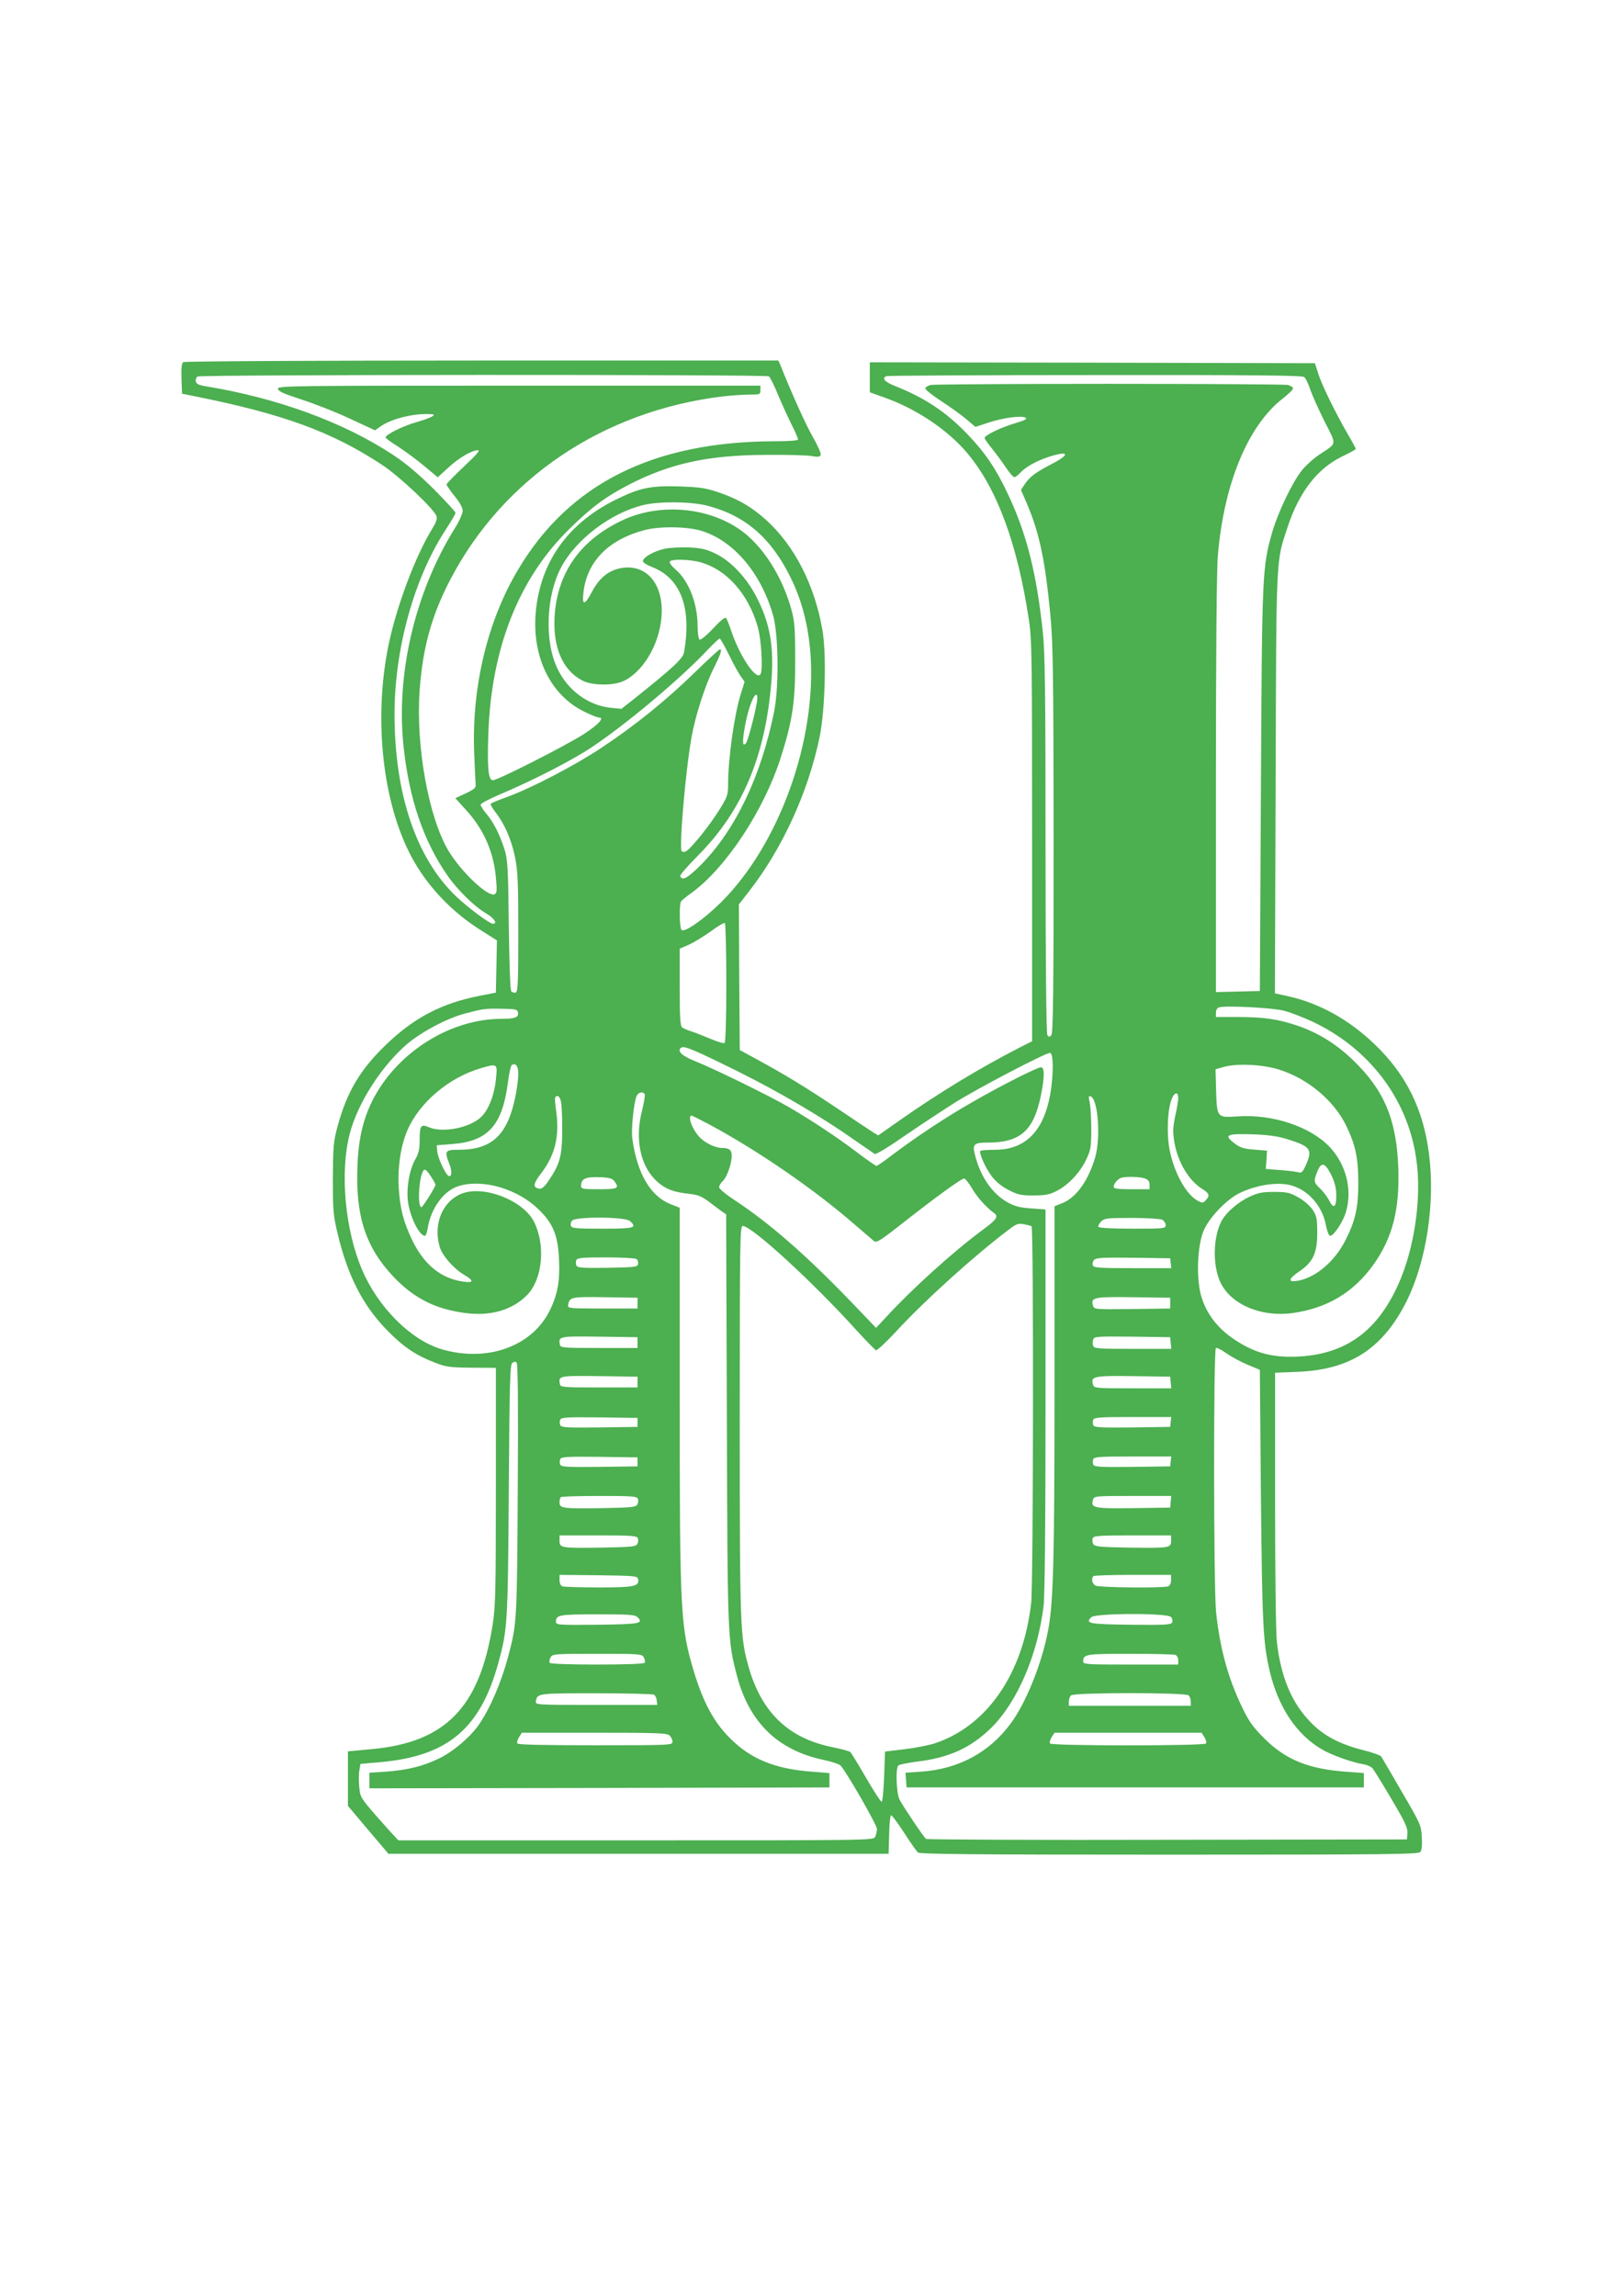
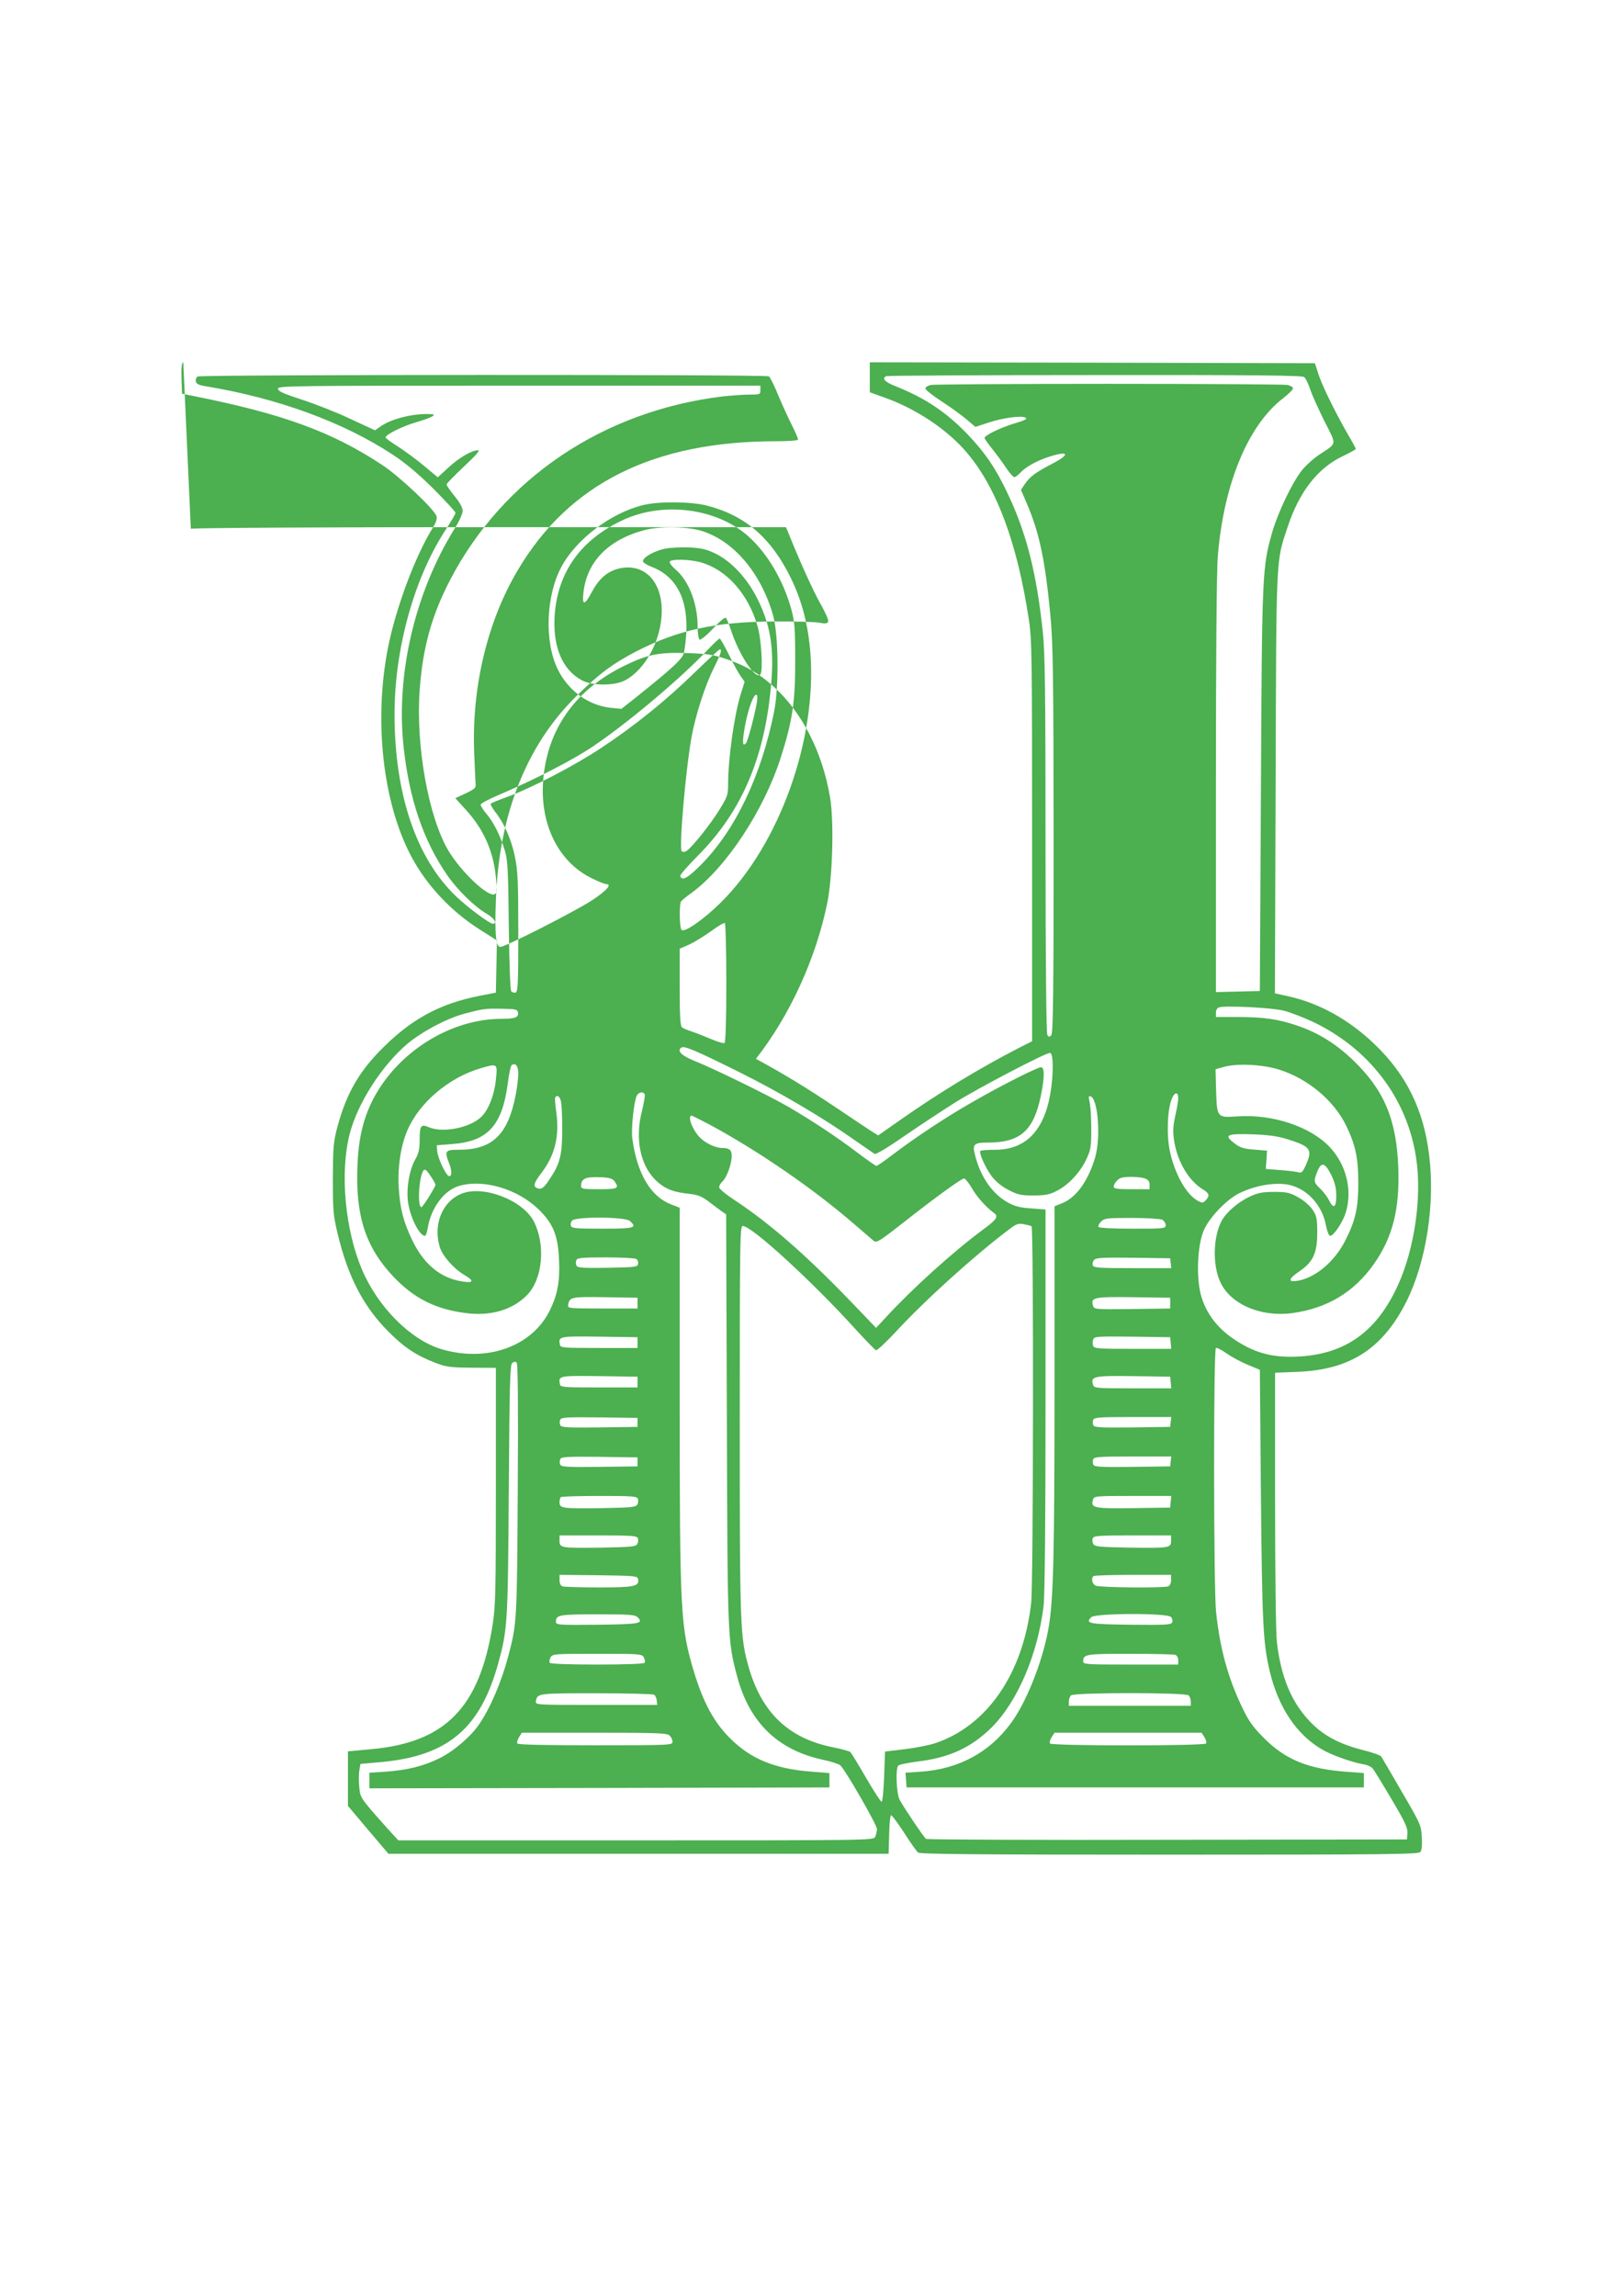
<svg xmlns="http://www.w3.org/2000/svg" version="1.0" width="905pt" height="1280pt" viewBox="0 0 905 1280" preserveAspectRatio="xMidYMid meet">
  <g transform="translate(0,1280) scale(0.1,-0.1)" fill="#4caf50" stroke="none">
-     <path d="M1022 10781 c-9 -5 -12 -31 -10 -92 l3 -84 65 -13 c500 -100 770 -199 1051 -384 97 -64 291 -247 303 -286 5 -14 -3 -36 -24 -70 -95 -154 -201 -438 -245 -655 -82 -408 -32 -871 129 -1173 85 -160 222 -306 384 -408 l93 -59 -3 -145 -3 -146 -92 -18 c-209 -41 -363 -121 -518 -270 -146 -139 -221 -266 -273 -458 -23 -86 -25 -113 -26 -290 0 -177 2 -205 26 -305 57 -241 144 -409 284 -549 87 -88 157 -134 262 -174 59 -23 82 -26 202 -27 l135 -1 0 -660 c0 -584 -2 -672 -18 -772 -73 -462 -263 -657 -679 -694 l-128 -12 0 -152 0 -152 113 -134 113 -133 1395 0 1394 0 3 108 c1 59 6 107 11 107 5 0 37 -44 72 -97 34 -54 70 -104 78 -111 12 -9 307 -12 1402 -12 1216 0 1388 2 1399 15 8 10 11 38 8 83 -3 65 -7 74 -111 252 -59 102 -111 191 -115 197 -4 7 -52 24 -105 37 -133 34 -223 83 -297 163 -101 107 -158 248 -180 438 -6 52 -10 384 -10 796 l0 706 128 5 c292 12 473 130 605 393 110 221 160 544 126 815 -31 255 -128 451 -308 622 -142 135 -304 225 -479 264 l-73 16 4 1172 c4 1292 1 1230 68 1431 64 193 166 324 303 390 42 20 76 39 76 42 0 3 -20 41 -45 83 -72 125 -147 279 -165 339 l-18 56 -1241 3 -1241 2 0 -84 0 -83 78 -28 c180 -63 358 -182 467 -313 165 -197 278 -504 342 -927 17 -110 18 -212 18 -1235 l0 -1115 -75 -38 c-221 -114 -442 -248 -659 -400 l-124 -87 -28 17 c-16 10 -106 70 -201 134 -176 118 -293 189 -453 276 l-90 49 -3 406 -2 406 53 68 c190 242 335 561 398 869 30 151 38 459 15 591 -43 252 -156 472 -314 615 -80 72 -153 115 -259 152 -77 26 -105 31 -223 35 -161 5 -221 -7 -355 -73 -260 -128 -413 -335 -445 -603 -32 -261 75 -489 273 -582 34 -17 68 -30 75 -30 35 0 2 -37 -80 -91 -99 -64 -482 -259 -510 -259 -25 0 -32 68 -25 259 16 476 170 866 450 1140 124 123 206 183 336 250 230 118 441 164 766 165 116 1 229 -2 253 -7 33 -6 44 -4 48 7 3 8 -17 54 -45 102 -40 72 -111 227 -181 402 l-10 22 -1652 0 c-909 0 -1659 -4 -1666 -9z m3265 -79 c7 -4 31 -52 53 -107 23 -54 57 -129 76 -166 19 -38 34 -73 34 -79 0 -6 -47 -10 -127 -10 -678 -1 -1148 -235 -1433 -714 -172 -287 -260 -656 -246 -1021 3 -82 7 -161 8 -175 3 -22 -5 -29 -55 -53 l-58 -27 59 -65 c101 -110 156 -237 168 -386 6 -67 4 -79 -9 -85 -39 -14 -187 127 -257 244 -111 188 -182 584 -160 893 17 239 67 418 171 618 296 566 853 940 1519 1021 46 5 113 10 147 10 61 0 63 1 63 25 l0 25 -1345 0 c-1274 0 -1345 -1 -1345 -17 0 -14 29 -27 133 -61 72 -23 194 -71 270 -107 l138 -64 36 25 c63 42 186 71 278 65 34 -2 3 -19 -81 -44 -78 -22 -174 -70 -174 -86 0 -4 33 -28 73 -53 39 -26 105 -74 145 -108 l73 -61 59 54 c59 55 131 97 166 97 13 0 -12 -28 -79 -91 -53 -50 -97 -95 -97 -100 0 -5 20 -34 45 -65 29 -35 45 -65 45 -82 0 -15 -20 -60 -45 -99 -222 -358 -329 -814 -284 -1221 31 -286 110 -519 242 -710 56 -82 154 -178 222 -217 42 -25 60 -55 34 -55 -19 0 -140 90 -206 153 -222 212 -343 571 -343 1015 0 365 109 758 284 1027 31 47 56 90 56 96 0 6 -55 65 -122 133 -85 84 -155 143 -226 190 -278 183 -645 317 -1047 383 -37 6 -51 13 -53 27 -2 10 2 22 10 27 16 11 3168 12 3185 1z m2985 -4 c9 -7 23 -37 33 -66 9 -29 45 -109 79 -178 71 -140 74 -121 -28 -189 -33 -22 -77 -62 -98 -89 -53 -67 -131 -231 -163 -340 -57 -199 -58 -223 -64 -1441 l-6 -1120 -122 -3 -123 -3 0 1158 c0 713 4 1204 11 1278 34 401 169 725 364 875 30 23 55 48 55 55 0 7 -14 15 -31 19 -17 3 -465 6 -994 6 -529 0 -977 -3 -994 -6 -17 -4 -31 -12 -31 -20 0 -7 39 -38 88 -70 48 -31 110 -76 139 -100 l52 -44 73 24 c83 27 186 41 207 27 10 -7 -6 -15 -60 -31 -78 -23 -169 -67 -169 -82 0 -4 19 -32 43 -61 23 -29 58 -76 77 -105 19 -29 40 -52 46 -52 6 0 19 10 30 21 29 33 87 66 153 89 119 40 135 20 29 -35 -94 -49 -125 -72 -153 -113 l-22 -33 33 -77 c70 -163 102 -317 131 -622 15 -161 17 -323 18 -1257 0 -863 -3 -1074 -13 -1085 -10 -10 -15 -10 -22 2 -6 9 -10 423 -10 1060 0 853 -3 1071 -15 1185 -35 331 -91 552 -196 773 -65 139 -127 230 -227 334 -118 122 -236 201 -404 267 -55 22 -73 43 -45 54 6 3 530 6 1163 6 906 1 1154 -2 1166 -11z m-3329 -717 c213 -55 358 -180 468 -406 61 -125 96 -262 108 -417 36 -483 -173 -1065 -498 -1388 -95 -94 -200 -168 -220 -155 -12 7 -15 144 -3 160 4 6 30 27 58 47 192 140 403 459 497 753 66 205 82 313 81 545 0 180 -3 215 -22 285 -45 160 -132 309 -239 405 -176 157 -475 196 -701 90 -233 -109 -362 -289 -379 -529 -12 -176 42 -305 152 -364 57 -31 183 -31 240 0 116 61 205 230 205 388 0 167 -99 266 -236 236 -65 -15 -113 -55 -153 -130 -40 -76 -56 -79 -48 -8 18 175 138 298 342 352 86 22 237 20 318 -5 180 -56 333 -238 399 -475 29 -108 32 -392 5 -530 -72 -361 -217 -664 -410 -858 -73 -73 -104 -90 -114 -61 -2 6 43 58 100 115 246 248 374 551 408 966 16 198 -7 329 -84 477 -55 106 -140 196 -224 238 -53 26 -80 32 -147 36 -45 2 -107 -1 -138 -7 -61 -13 -123 -48 -123 -70 0 -7 22 -21 48 -31 163 -62 225 -228 181 -478 -7 -34 -59 -83 -264 -247 l-85 -67 -60 6 c-124 13 -238 96 -296 217 -74 152 -65 407 21 568 82 154 277 302 456 345 90 22 265 20 357 -3z m-32 -317 c142 -42 260 -174 313 -354 21 -69 32 -249 16 -270 -25 -34 -120 110 -165 250 -10 30 -22 59 -27 65 -5 6 -32 -16 -72 -59 -36 -39 -69 -65 -75 -62 -6 4 -11 36 -11 74 0 127 -49 254 -123 317 -22 19 -36 38 -32 44 9 16 114 13 176 -5z m154 -515 c24 -50 54 -104 66 -120 l21 -30 -22 -70 c-36 -117 -70 -357 -70 -504 0 -55 -4 -68 -49 -140 -51 -83 -153 -210 -183 -229 -11 -7 -21 -7 -27 -1 -15 17 21 444 55 635 21 119 76 290 124 385 38 76 48 105 34 105 -4 0 -66 -57 -138 -127 -161 -157 -335 -298 -521 -421 -148 -99 -396 -228 -530 -276 -44 -16 -83 -32 -88 -36 -4 -3 7 -24 24 -46 51 -64 90 -153 110 -249 16 -77 19 -137 19 -421 0 -278 -2 -333 -14 -337 -8 -3 -19 0 -25 6 -6 8 -11 151 -14 367 -3 301 -6 364 -21 415 -25 83 -61 157 -102 206 -19 22 -34 46 -34 53 0 6 46 31 103 55 195 83 403 190 515 264 199 133 496 383 647 543 33 35 64 64 68 64 4 0 27 -41 52 -91z m154 -273 c-15 -79 -50 -211 -60 -220 -19 -21 -21 7 -5 96 18 99 50 183 65 174 5 -3 5 -24 0 -50z m-169 -1556 c0 -204 -4 -331 -10 -335 -5 -3 -40 7 -77 23 -38 16 -86 35 -108 42 -22 7 -46 17 -52 23 -10 7 -13 64 -13 224 l0 214 53 23 c28 13 83 47 121 74 38 28 73 49 78 46 4 -3 8 -153 8 -334z m3110 -155 c36 -9 107 -37 157 -60 315 -148 529 -427 579 -758 34 -217 -8 -508 -101 -712 -123 -270 -308 -395 -590 -399 -126 -1 -217 26 -323 97 -93 62 -154 142 -183 238 -29 96 -24 275 11 364 28 72 129 179 203 214 100 48 224 65 298 39 91 -30 163 -116 182 -217 7 -36 17 -61 24 -61 20 0 72 78 88 133 37 124 1 265 -91 363 -109 114 -319 184 -515 170 -113 -7 -113 -8 -118 145 l-3 118 43 12 c74 22 222 15 314 -15 158 -50 302 -171 370 -309 53 -108 69 -183 69 -322 0 -138 -16 -209 -71 -318 -62 -124 -175 -217 -278 -229 -45 -5 -37 15 20 54 76 51 100 101 100 214 0 81 -3 95 -26 130 -16 23 -48 51 -80 69 -47 26 -64 30 -134 30 -66 0 -90 -5 -136 -26 -68 -32 -134 -90 -159 -139 -45 -88 -49 -238 -8 -332 54 -127 225 -202 402 -179 197 27 345 116 457 274 105 150 144 305 136 537 -10 270 -79 434 -255 602 -93 89 -192 150 -305 189 -109 37 -187 49 -334 49 l-123 0 0 24 c0 15 7 27 18 30 38 11 298 -2 362 -19z m-4272 -9 c6 -27 -15 -36 -91 -36 -289 0 -586 -189 -721 -457 -52 -105 -78 -217 -83 -366 -11 -279 47 -453 203 -617 114 -119 232 -178 397 -200 143 -19 264 16 347 101 86 89 103 279 37 409 -61 118 -278 203 -401 156 -109 -42 -162 -171 -124 -298 15 -49 77 -120 134 -154 58 -34 57 -48 -3 -39 -123 17 -217 93 -283 228 -51 106 -70 179 -77 302 -6 111 12 227 48 312 66 155 231 295 408 347 94 28 95 27 87 -54 -8 -92 -41 -177 -83 -217 -63 -61 -213 -90 -290 -58 -46 20 -53 11 -53 -73 0 -49 -6 -73 -24 -105 -32 -56 -50 -153 -42 -229 9 -86 63 -198 96 -198 4 0 11 19 15 43 18 112 91 211 174 235 135 41 330 -17 447 -133 78 -77 105 -142 111 -275 6 -120 -7 -196 -52 -287 -100 -202 -354 -291 -609 -213 -169 53 -349 234 -437 441 -95 222 -124 540 -70 754 44 174 180 385 324 507 84 69 218 140 318 167 102 27 113 29 209 27 74 -1 85 -3 88 -20z m1232 -332 c223 -111 462 -251 635 -373 61 -42 115 -80 122 -84 7 -5 76 37 165 99 84 58 212 142 283 187 133 83 504 277 530 277 20 0 20 -124 1 -232 -37 -205 -139 -308 -307 -308 -42 0 -78 -3 -82 -6 -10 -10 27 -94 63 -142 24 -31 56 -57 95 -77 51 -26 69 -30 139 -30 67 1 90 5 131 27 64 33 129 103 163 176 24 51 27 69 27 167 0 61 -4 127 -9 149 -7 31 -6 38 5 34 42 -14 58 -232 25 -343 -39 -129 -104 -220 -181 -252 l-45 -18 0 -980 c0 -987 -6 -1231 -36 -1386 -34 -181 -123 -403 -208 -517 -119 -162 -290 -254 -498 -269 l-89 -6 3 -41 3 -41 1275 0 1275 0 0 40 0 40 -93 7 c-214 15 -342 66 -463 187 -62 62 -85 94 -122 171 -79 164 -124 326 -146 532 -14 125 -15 1464 -1 1473 5 3 31 -10 59 -30 27 -19 80 -48 117 -63 l69 -29 6 -704 c7 -717 12 -818 49 -976 48 -201 149 -353 291 -436 52 -31 165 -71 226 -82 23 -3 48 -14 56 -23 8 -9 56 -87 106 -172 76 -128 91 -161 89 -190 l-3 -35 -1335 -2 c-734 -2 -1340 1 -1346 5 -13 9 -124 174 -148 219 -17 33 -23 167 -8 189 4 6 52 16 106 23 179 21 302 78 416 191 144 144 256 406 289 675 7 60 11 442 11 1151 l0 1061 -79 6 c-62 4 -91 11 -131 33 -84 46 -150 139 -181 256 -19 69 -11 78 69 78 181 0 256 66 296 262 21 101 21 158 1 158 -21 0 -227 -104 -386 -196 -146 -83 -323 -201 -445 -294 -43 -33 -82 -60 -87 -60 -4 0 -52 33 -106 74 -113 86 -257 181 -386 256 -110 63 -401 206 -512 251 -82 32 -112 61 -83 79 17 10 76 -15 320 -136z m-1230 -9 c0 -24 -6 -76 -14 -117 -43 -224 -130 -308 -318 -308 -77 0 -81 -6 -52 -80 16 -40 13 -77 -6 -65 -18 11 -60 103 -62 137 l-3 33 88 7 c198 15 278 104 309 342 6 50 16 94 21 98 22 14 37 -5 37 -47z m705 -115 c3 -5 -4 -49 -16 -96 -40 -159 -7 -310 87 -393 47 -41 88 -57 179 -67 47 -5 70 -15 107 -43 26 -20 58 -44 72 -54 l25 -17 4 -1143 c4 -1228 4 -1231 57 -1432 68 -256 225 -410 475 -465 49 -10 94 -25 101 -32 31 -31 204 -332 204 -355 0 -13 -5 -33 -10 -44 -11 -19 -36 -19 -1335 -19 l-1324 0 -21 23 c-12 12 -60 66 -107 119 -82 95 -85 100 -90 157 -3 32 -3 74 1 93 l6 34 123 11 c367 36 546 188 646 553 51 186 53 220 58 962 4 597 7 698 19 709 10 8 18 9 25 2 7 -7 9 -242 6 -709 -4 -733 -5 -745 -52 -924 -38 -144 -100 -291 -164 -384 -48 -70 -146 -153 -224 -190 -89 -43 -174 -64 -294 -73 l-93 -6 0 -44 0 -43 1283 2 1282 3 0 40 0 40 -100 8 c-204 15 -340 71 -455 187 -88 87 -148 198 -199 365 -77 255 -81 323 -81 1546 l0 1046 -47 18 c-115 44 -190 171 -217 366 -8 51 9 212 25 241 11 20 34 24 44 8z m2975 -23 c0 -12 -7 -56 -17 -99 -13 -63 -14 -88 -5 -144 19 -113 81 -217 158 -264 38 -24 41 -35 18 -61 -15 -16 -19 -17 -44 -4 -63 33 -128 146 -156 274 -20 88 -15 236 10 295 16 39 36 41 36 3z m-3443 -14 c5 -16 8 -86 8 -158 0 -144 -12 -192 -69 -277 -33 -51 -47 -61 -71 -52 -24 10 -18 30 25 86 75 99 100 204 82 337 -6 41 -9 78 -6 83 10 16 24 7 31 -19z m832 -134 c272 -147 579 -358 807 -556 49 -42 97 -83 106 -91 15 -12 31 -3 151 91 192 151 338 257 353 257 6 0 25 -24 42 -52 27 -49 81 -109 125 -141 26 -18 15 -36 -60 -91 -168 -124 -397 -331 -543 -490 l-55 -59 -140 146 c-252 262 -456 439 -647 565 -49 32 -88 64 -88 73 0 9 9 24 19 33 24 22 51 97 51 142 0 33 -13 44 -55 44 -33 0 -86 24 -118 54 -43 40 -77 126 -50 126 3 0 49 -23 102 -51z m3216 -79 c135 -42 146 -58 105 -149 -17 -37 -23 -42 -43 -36 -12 3 -57 9 -100 12 l-79 6 4 51 3 51 -72 6 c-57 4 -78 11 -107 33 -65 49 -49 57 104 52 81 -3 136 -11 185 -26z m248 -200 c18 -38 28 -72 28 -108 2 -72 -14 -86 -39 -36 -11 22 -34 52 -51 68 -36 34 -37 41 -15 96 22 54 42 49 77 -20z m-5019 -11 c15 -22 26 -43 24 -47 -15 -34 -72 -122 -78 -122 -21 0 -17 136 5 193 11 26 20 21 49 -24z m1022 -24 c29 -40 20 -45 -86 -45 -89 0 -100 2 -100 18 1 42 24 52 109 49 48 -2 67 -8 77 -22z m2958 15 c19 -7 26 -17 26 -35 l0 -25 -100 0 c-76 0 -100 3 -100 13 0 17 21 43 40 50 26 9 107 7 134 -3z m-2872 -237 c43 -38 27 -43 -152 -43 -143 0 -172 2 -176 15 -4 8 -1 22 6 30 19 23 296 22 322 -2z m2969 7 c10 -6 19 -20 19 -30 0 -19 -8 -20 -184 -20 -108 0 -187 4 -191 10 -3 5 3 18 15 30 18 18 32 20 171 20 84 0 159 -5 170 -10z m-729 -36 c12 -8 10 -1994 -2 -2099 -44 -394 -245 -687 -537 -784 -34 -11 -110 -26 -170 -33 l-108 -13 -5 -140 c-3 -77 -9 -140 -14 -140 -5 0 -44 60 -87 134 -43 74 -82 138 -87 143 -5 5 -51 18 -103 28 -242 50 -390 191 -463 441 -49 172 -51 214 -51 1379 0 1015 1 1085 17 1085 50 0 389 -311 628 -575 58 -63 109 -116 115 -118 6 -1 56 45 111 104 159 173 436 423 628 568 43 33 54 37 85 31 20 -4 39 -9 43 -11z m-2204 -183 c8 -5 12 -17 10 -27 -3 -18 -16 -19 -171 -22 -142 -2 -168 0 -173 13 -4 8 -4 22 0 30 4 12 32 15 163 15 87 0 164 -4 171 -9z m2980 -23 l3 -28 -216 0 c-183 0 -216 2 -221 15 -4 8 -1 22 6 30 11 13 45 15 219 13 l206 -3 3 -27z m-2973 -223 l0 -30 -195 0 c-189 0 -195 1 -192 20 8 44 16 46 206 43 l181 -3 0 -30z m2970 0 l0 -30 -212 -3 c-206 -2 -212 -2 -218 18 -15 47 3 51 224 48 l206 -3 0 -30z m-2970 -220 l0 -30 -215 0 c-199 0 -215 1 -218 18 -9 47 -6 48 220 45 l213 -3 0 -30z m2973 -2 l3 -33 -214 0 c-190 0 -216 2 -221 16 -4 9 -4 25 0 36 5 17 18 18 217 16 l212 -3 3 -32z m-2973 -218 l0 -30 -215 0 c-199 0 -215 1 -218 18 -9 47 -6 48 220 45 l213 -3 0 -30z m2973 -2 l3 -33 -215 0 c-208 0 -215 1 -221 20 -15 47 3 51 224 48 l206 -3 3 -32z m-2973 -223 l0 -25 -213 -3 c-183 -2 -213 0 -218 13 -4 8 -4 22 0 30 5 13 35 15 218 13 l213 -3 0 -25z m2973 3 l-3 -28 -211 -3 c-182 -2 -213 0 -218 13 -3 8 -3 22 0 30 5 13 39 15 221 15 l214 0 -3 -27z m-2973 -223 l0 -25 -213 -3 c-183 -2 -213 0 -218 13 -4 8 -4 22 0 30 5 13 35 15 218 13 l213 -3 0 -25z m2973 3 l-3 -28 -211 -3 c-182 -2 -213 0 -218 13 -3 8 -3 22 0 30 5 13 39 15 221 15 l214 0 -3 -27z m-2971 -209 c3 -9 2 -24 -4 -33 -9 -14 -38 -16 -199 -19 -217 -3 -234 -1 -234 32 0 12 3 26 7 29 3 4 100 7 215 7 184 0 209 -2 215 -16z m2971 -16 l-3 -33 -206 -3 c-221 -3 -239 1 -224 48 6 19 13 20 221 20 l215 0 -3 -32z m-2971 -204 c3 -9 2 -24 -4 -33 -9 -14 -38 -16 -199 -19 -226 -3 -234 -2 -234 38 l0 30 215 0 c190 0 216 -2 222 -16z m2973 -14 c0 -40 -8 -41 -234 -38 -161 3 -190 5 -199 19 -6 9 -7 24 -4 33 6 14 32 16 222 16 l215 0 0 -30z m-2972 -214 c8 -40 -21 -46 -219 -46 -103 0 -194 3 -203 6 -10 4 -16 18 -16 35 l0 29 217 -2 c206 -3 218 -4 221 -22z m2972 -5 c0 -17 -6 -31 -16 -35 -27 -10 -384 -7 -405 4 -19 10 -26 40 -12 53 3 4 102 7 220 7 l213 0 0 -29z m-2975 -207 c35 -35 15 -39 -223 -42 -219 -2 -232 -1 -232 16 0 39 16 42 231 42 178 0 210 -2 224 -16z m2975 1 c7 -8 10 -22 6 -30 -5 -13 -36 -15 -232 -13 -234 3 -254 7 -219 42 23 23 426 24 445 1z m-2940 -225 c6 -11 8 -25 5 -30 -4 -6 -107 -10 -265 -10 -158 0 -261 4 -265 10 -3 5 -1 19 5 30 10 19 20 20 260 20 240 0 250 -1 260 -20z m2964 14 c9 -3 16 -17 16 -30 l0 -24 -265 0 c-249 0 -265 1 -265 18 0 40 15 42 261 42 131 0 244 -3 253 -6z m-2907 -222 c7 -4 14 -19 15 -32 l3 -25 -340 0 c-334 0 -340 0 -337 20 8 45 9 45 336 45 171 0 317 -4 323 -8z m2981 -4 c7 -7 12 -22 12 -35 l0 -23 -340 0 -340 0 0 23 c0 13 5 28 12 35 17 17 639 17 656 0z m-2894 -224 c9 -8 16 -24 16 -35 0 -18 -12 -19 -429 -19 -288 0 -432 3 -436 10 -4 6 1 22 9 35 l16 25 405 0 c354 0 406 -2 419 -16z m2982 -9 c8 -13 13 -29 9 -35 -9 -14 -861 -14 -870 0 -4 6 1 22 9 35 l16 25 410 0 410 0 16 -25z" />
+     <path d="M1022 10781 c-9 -5 -12 -31 -10 -92 l3 -84 65 -13 c500 -100 770 -199 1051 -384 97 -64 291 -247 303 -286 5 -14 -3 -36 -24 -70 -95 -154 -201 -438 -245 -655 -82 -408 -32 -871 129 -1173 85 -160 222 -306 384 -408 l93 -59 -3 -145 -3 -146 -92 -18 c-209 -41 -363 -121 -518 -270 -146 -139 -221 -266 -273 -458 -23 -86 -25 -113 -26 -290 0 -177 2 -205 26 -305 57 -241 144 -409 284 -549 87 -88 157 -134 262 -174 59 -23 82 -26 202 -27 l135 -1 0 -660 c0 -584 -2 -672 -18 -772 -73 -462 -263 -657 -679 -694 l-128 -12 0 -152 0 -152 113 -134 113 -133 1395 0 1394 0 3 108 c1 59 6 107 11 107 5 0 37 -44 72 -97 34 -54 70 -104 78 -111 12 -9 307 -12 1402 -12 1216 0 1388 2 1399 15 8 10 11 38 8 83 -3 65 -7 74 -111 252 -59 102 -111 191 -115 197 -4 7 -52 24 -105 37 -133 34 -223 83 -297 163 -101 107 -158 248 -180 438 -6 52 -10 384 -10 796 l0 706 128 5 c292 12 473 130 605 393 110 221 160 544 126 815 -31 255 -128 451 -308 622 -142 135 -304 225 -479 264 l-73 16 4 1172 c4 1292 1 1230 68 1431 64 193 166 324 303 390 42 20 76 39 76 42 0 3 -20 41 -45 83 -72 125 -147 279 -165 339 l-18 56 -1241 3 -1241 2 0 -84 0 -83 78 -28 c180 -63 358 -182 467 -313 165 -197 278 -504 342 -927 17 -110 18 -212 18 -1235 l0 -1115 -75 -38 c-221 -114 -442 -248 -659 -400 l-124 -87 -28 17 c-16 10 -106 70 -201 134 -176 118 -293 189 -453 276 c190 242 335 561 398 869 30 151 38 459 15 591 -43 252 -156 472 -314 615 -80 72 -153 115 -259 152 -77 26 -105 31 -223 35 -161 5 -221 -7 -355 -73 -260 -128 -413 -335 -445 -603 -32 -261 75 -489 273 -582 34 -17 68 -30 75 -30 35 0 2 -37 -80 -91 -99 -64 -482 -259 -510 -259 -25 0 -32 68 -25 259 16 476 170 866 450 1140 124 123 206 183 336 250 230 118 441 164 766 165 116 1 229 -2 253 -7 33 -6 44 -4 48 7 3 8 -17 54 -45 102 -40 72 -111 227 -181 402 l-10 22 -1652 0 c-909 0 -1659 -4 -1666 -9z m3265 -79 c7 -4 31 -52 53 -107 23 -54 57 -129 76 -166 19 -38 34 -73 34 -79 0 -6 -47 -10 -127 -10 -678 -1 -1148 -235 -1433 -714 -172 -287 -260 -656 -246 -1021 3 -82 7 -161 8 -175 3 -22 -5 -29 -55 -53 l-58 -27 59 -65 c101 -110 156 -237 168 -386 6 -67 4 -79 -9 -85 -39 -14 -187 127 -257 244 -111 188 -182 584 -160 893 17 239 67 418 171 618 296 566 853 940 1519 1021 46 5 113 10 147 10 61 0 63 1 63 25 l0 25 -1345 0 c-1274 0 -1345 -1 -1345 -17 0 -14 29 -27 133 -61 72 -23 194 -71 270 -107 l138 -64 36 25 c63 42 186 71 278 65 34 -2 3 -19 -81 -44 -78 -22 -174 -70 -174 -86 0 -4 33 -28 73 -53 39 -26 105 -74 145 -108 l73 -61 59 54 c59 55 131 97 166 97 13 0 -12 -28 -79 -91 -53 -50 -97 -95 -97 -100 0 -5 20 -34 45 -65 29 -35 45 -65 45 -82 0 -15 -20 -60 -45 -99 -222 -358 -329 -814 -284 -1221 31 -286 110 -519 242 -710 56 -82 154 -178 222 -217 42 -25 60 -55 34 -55 -19 0 -140 90 -206 153 -222 212 -343 571 -343 1015 0 365 109 758 284 1027 31 47 56 90 56 96 0 6 -55 65 -122 133 -85 84 -155 143 -226 190 -278 183 -645 317 -1047 383 -37 6 -51 13 -53 27 -2 10 2 22 10 27 16 11 3168 12 3185 1z m2985 -4 c9 -7 23 -37 33 -66 9 -29 45 -109 79 -178 71 -140 74 -121 -28 -189 -33 -22 -77 -62 -98 -89 -53 -67 -131 -231 -163 -340 -57 -199 -58 -223 -64 -1441 l-6 -1120 -122 -3 -123 -3 0 1158 c0 713 4 1204 11 1278 34 401 169 725 364 875 30 23 55 48 55 55 0 7 -14 15 -31 19 -17 3 -465 6 -994 6 -529 0 -977 -3 -994 -6 -17 -4 -31 -12 -31 -20 0 -7 39 -38 88 -70 48 -31 110 -76 139 -100 l52 -44 73 24 c83 27 186 41 207 27 10 -7 -6 -15 -60 -31 -78 -23 -169 -67 -169 -82 0 -4 19 -32 43 -61 23 -29 58 -76 77 -105 19 -29 40 -52 46 -52 6 0 19 10 30 21 29 33 87 66 153 89 119 40 135 20 29 -35 -94 -49 -125 -72 -153 -113 l-22 -33 33 -77 c70 -163 102 -317 131 -622 15 -161 17 -323 18 -1257 0 -863 -3 -1074 -13 -1085 -10 -10 -15 -10 -22 2 -6 9 -10 423 -10 1060 0 853 -3 1071 -15 1185 -35 331 -91 552 -196 773 -65 139 -127 230 -227 334 -118 122 -236 201 -404 267 -55 22 -73 43 -45 54 6 3 530 6 1163 6 906 1 1154 -2 1166 -11z m-3329 -717 c213 -55 358 -180 468 -406 61 -125 96 -262 108 -417 36 -483 -173 -1065 -498 -1388 -95 -94 -200 -168 -220 -155 -12 7 -15 144 -3 160 4 6 30 27 58 47 192 140 403 459 497 753 66 205 82 313 81 545 0 180 -3 215 -22 285 -45 160 -132 309 -239 405 -176 157 -475 196 -701 90 -233 -109 -362 -289 -379 -529 -12 -176 42 -305 152 -364 57 -31 183 -31 240 0 116 61 205 230 205 388 0 167 -99 266 -236 236 -65 -15 -113 -55 -153 -130 -40 -76 -56 -79 -48 -8 18 175 138 298 342 352 86 22 237 20 318 -5 180 -56 333 -238 399 -475 29 -108 32 -392 5 -530 -72 -361 -217 -664 -410 -858 -73 -73 -104 -90 -114 -61 -2 6 43 58 100 115 246 248 374 551 408 966 16 198 -7 329 -84 477 -55 106 -140 196 -224 238 -53 26 -80 32 -147 36 -45 2 -107 -1 -138 -7 -61 -13 -123 -48 -123 -70 0 -7 22 -21 48 -31 163 -62 225 -228 181 -478 -7 -34 -59 -83 -264 -247 l-85 -67 -60 6 c-124 13 -238 96 -296 217 -74 152 -65 407 21 568 82 154 277 302 456 345 90 22 265 20 357 -3z m-32 -317 c142 -42 260 -174 313 -354 21 -69 32 -249 16 -270 -25 -34 -120 110 -165 250 -10 30 -22 59 -27 65 -5 6 -32 -16 -72 -59 -36 -39 -69 -65 -75 -62 -6 4 -11 36 -11 74 0 127 -49 254 -123 317 -22 19 -36 38 -32 44 9 16 114 13 176 -5z m154 -515 c24 -50 54 -104 66 -120 l21 -30 -22 -70 c-36 -117 -70 -357 -70 -504 0 -55 -4 -68 -49 -140 -51 -83 -153 -210 -183 -229 -11 -7 -21 -7 -27 -1 -15 17 21 444 55 635 21 119 76 290 124 385 38 76 48 105 34 105 -4 0 -66 -57 -138 -127 -161 -157 -335 -298 -521 -421 -148 -99 -396 -228 -530 -276 -44 -16 -83 -32 -88 -36 -4 -3 7 -24 24 -46 51 -64 90 -153 110 -249 16 -77 19 -137 19 -421 0 -278 -2 -333 -14 -337 -8 -3 -19 0 -25 6 -6 8 -11 151 -14 367 -3 301 -6 364 -21 415 -25 83 -61 157 -102 206 -19 22 -34 46 -34 53 0 6 46 31 103 55 195 83 403 190 515 264 199 133 496 383 647 543 33 35 64 64 68 64 4 0 27 -41 52 -91z m154 -273 c-15 -79 -50 -211 -60 -220 -19 -21 -21 7 -5 96 18 99 50 183 65 174 5 -3 5 -24 0 -50z m-169 -1556 c0 -204 -4 -331 -10 -335 -5 -3 -40 7 -77 23 -38 16 -86 35 -108 42 -22 7 -46 17 -52 23 -10 7 -13 64 -13 224 l0 214 53 23 c28 13 83 47 121 74 38 28 73 49 78 46 4 -3 8 -153 8 -334z m3110 -155 c36 -9 107 -37 157 -60 315 -148 529 -427 579 -758 34 -217 -8 -508 -101 -712 -123 -270 -308 -395 -590 -399 -126 -1 -217 26 -323 97 -93 62 -154 142 -183 238 -29 96 -24 275 11 364 28 72 129 179 203 214 100 48 224 65 298 39 91 -30 163 -116 182 -217 7 -36 17 -61 24 -61 20 0 72 78 88 133 37 124 1 265 -91 363 -109 114 -319 184 -515 170 -113 -7 -113 -8 -118 145 l-3 118 43 12 c74 22 222 15 314 -15 158 -50 302 -171 370 -309 53 -108 69 -183 69 -322 0 -138 -16 -209 -71 -318 -62 -124 -175 -217 -278 -229 -45 -5 -37 15 20 54 76 51 100 101 100 214 0 81 -3 95 -26 130 -16 23 -48 51 -80 69 -47 26 -64 30 -134 30 -66 0 -90 -5 -136 -26 -68 -32 -134 -90 -159 -139 -45 -88 -49 -238 -8 -332 54 -127 225 -202 402 -179 197 27 345 116 457 274 105 150 144 305 136 537 -10 270 -79 434 -255 602 -93 89 -192 150 -305 189 -109 37 -187 49 -334 49 l-123 0 0 24 c0 15 7 27 18 30 38 11 298 -2 362 -19z m-4272 -9 c6 -27 -15 -36 -91 -36 -289 0 -586 -189 -721 -457 -52 -105 -78 -217 -83 -366 -11 -279 47 -453 203 -617 114 -119 232 -178 397 -200 143 -19 264 16 347 101 86 89 103 279 37 409 -61 118 -278 203 -401 156 -109 -42 -162 -171 -124 -298 15 -49 77 -120 134 -154 58 -34 57 -48 -3 -39 -123 17 -217 93 -283 228 -51 106 -70 179 -77 302 -6 111 12 227 48 312 66 155 231 295 408 347 94 28 95 27 87 -54 -8 -92 -41 -177 -83 -217 -63 -61 -213 -90 -290 -58 -46 20 -53 11 -53 -73 0 -49 -6 -73 -24 -105 -32 -56 -50 -153 -42 -229 9 -86 63 -198 96 -198 4 0 11 19 15 43 18 112 91 211 174 235 135 41 330 -17 447 -133 78 -77 105 -142 111 -275 6 -120 -7 -196 -52 -287 -100 -202 -354 -291 -609 -213 -169 53 -349 234 -437 441 -95 222 -124 540 -70 754 44 174 180 385 324 507 84 69 218 140 318 167 102 27 113 29 209 27 74 -1 85 -3 88 -20z m1232 -332 c223 -111 462 -251 635 -373 61 -42 115 -80 122 -84 7 -5 76 37 165 99 84 58 212 142 283 187 133 83 504 277 530 277 20 0 20 -124 1 -232 -37 -205 -139 -308 -307 -308 -42 0 -78 -3 -82 -6 -10 -10 27 -94 63 -142 24 -31 56 -57 95 -77 51 -26 69 -30 139 -30 67 1 90 5 131 27 64 33 129 103 163 176 24 51 27 69 27 167 0 61 -4 127 -9 149 -7 31 -6 38 5 34 42 -14 58 -232 25 -343 -39 -129 -104 -220 -181 -252 l-45 -18 0 -980 c0 -987 -6 -1231 -36 -1386 -34 -181 -123 -403 -208 -517 -119 -162 -290 -254 -498 -269 l-89 -6 3 -41 3 -41 1275 0 1275 0 0 40 0 40 -93 7 c-214 15 -342 66 -463 187 -62 62 -85 94 -122 171 -79 164 -124 326 -146 532 -14 125 -15 1464 -1 1473 5 3 31 -10 59 -30 27 -19 80 -48 117 -63 l69 -29 6 -704 c7 -717 12 -818 49 -976 48 -201 149 -353 291 -436 52 -31 165 -71 226 -82 23 -3 48 -14 56 -23 8 -9 56 -87 106 -172 76 -128 91 -161 89 -190 l-3 -35 -1335 -2 c-734 -2 -1340 1 -1346 5 -13 9 -124 174 -148 219 -17 33 -23 167 -8 189 4 6 52 16 106 23 179 21 302 78 416 191 144 144 256 406 289 675 7 60 11 442 11 1151 l0 1061 -79 6 c-62 4 -91 11 -131 33 -84 46 -150 139 -181 256 -19 69 -11 78 69 78 181 0 256 66 296 262 21 101 21 158 1 158 -21 0 -227 -104 -386 -196 -146 -83 -323 -201 -445 -294 -43 -33 -82 -60 -87 -60 -4 0 -52 33 -106 74 -113 86 -257 181 -386 256 -110 63 -401 206 -512 251 -82 32 -112 61 -83 79 17 10 76 -15 320 -136z m-1230 -9 c0 -24 -6 -76 -14 -117 -43 -224 -130 -308 -318 -308 -77 0 -81 -6 -52 -80 16 -40 13 -77 -6 -65 -18 11 -60 103 -62 137 l-3 33 88 7 c198 15 278 104 309 342 6 50 16 94 21 98 22 14 37 -5 37 -47z m705 -115 c3 -5 -4 -49 -16 -96 -40 -159 -7 -310 87 -393 47 -41 88 -57 179 -67 47 -5 70 -15 107 -43 26 -20 58 -44 72 -54 l25 -17 4 -1143 c4 -1228 4 -1231 57 -1432 68 -256 225 -410 475 -465 49 -10 94 -25 101 -32 31 -31 204 -332 204 -355 0 -13 -5 -33 -10 -44 -11 -19 -36 -19 -1335 -19 l-1324 0 -21 23 c-12 12 -60 66 -107 119 -82 95 -85 100 -90 157 -3 32 -3 74 1 93 l6 34 123 11 c367 36 546 188 646 553 51 186 53 220 58 962 4 597 7 698 19 709 10 8 18 9 25 2 7 -7 9 -242 6 -709 -4 -733 -5 -745 -52 -924 -38 -144 -100 -291 -164 -384 -48 -70 -146 -153 -224 -190 -89 -43 -174 -64 -294 -73 l-93 -6 0 -44 0 -43 1283 2 1282 3 0 40 0 40 -100 8 c-204 15 -340 71 -455 187 -88 87 -148 198 -199 365 -77 255 -81 323 -81 1546 l0 1046 -47 18 c-115 44 -190 171 -217 366 -8 51 9 212 25 241 11 20 34 24 44 8z m2975 -23 c0 -12 -7 -56 -17 -99 -13 -63 -14 -88 -5 -144 19 -113 81 -217 158 -264 38 -24 41 -35 18 -61 -15 -16 -19 -17 -44 -4 -63 33 -128 146 -156 274 -20 88 -15 236 10 295 16 39 36 41 36 3z m-3443 -14 c5 -16 8 -86 8 -158 0 -144 -12 -192 -69 -277 -33 -51 -47 -61 -71 -52 -24 10 -18 30 25 86 75 99 100 204 82 337 -6 41 -9 78 -6 83 10 16 24 7 31 -19z m832 -134 c272 -147 579 -358 807 -556 49 -42 97 -83 106 -91 15 -12 31 -3 151 91 192 151 338 257 353 257 6 0 25 -24 42 -52 27 -49 81 -109 125 -141 26 -18 15 -36 -60 -91 -168 -124 -397 -331 -543 -490 l-55 -59 -140 146 c-252 262 -456 439 -647 565 -49 32 -88 64 -88 73 0 9 9 24 19 33 24 22 51 97 51 142 0 33 -13 44 -55 44 -33 0 -86 24 -118 54 -43 40 -77 126 -50 126 3 0 49 -23 102 -51z m3216 -79 c135 -42 146 -58 105 -149 -17 -37 -23 -42 -43 -36 -12 3 -57 9 -100 12 l-79 6 4 51 3 51 -72 6 c-57 4 -78 11 -107 33 -65 49 -49 57 104 52 81 -3 136 -11 185 -26z m248 -200 c18 -38 28 -72 28 -108 2 -72 -14 -86 -39 -36 -11 22 -34 52 -51 68 -36 34 -37 41 -15 96 22 54 42 49 77 -20z m-5019 -11 c15 -22 26 -43 24 -47 -15 -34 -72 -122 -78 -122 -21 0 -17 136 5 193 11 26 20 21 49 -24z m1022 -24 c29 -40 20 -45 -86 -45 -89 0 -100 2 -100 18 1 42 24 52 109 49 48 -2 67 -8 77 -22z m2958 15 c19 -7 26 -17 26 -35 l0 -25 -100 0 c-76 0 -100 3 -100 13 0 17 21 43 40 50 26 9 107 7 134 -3z m-2872 -237 c43 -38 27 -43 -152 -43 -143 0 -172 2 -176 15 -4 8 -1 22 6 30 19 23 296 22 322 -2z m2969 7 c10 -6 19 -20 19 -30 0 -19 -8 -20 -184 -20 -108 0 -187 4 -191 10 -3 5 3 18 15 30 18 18 32 20 171 20 84 0 159 -5 170 -10z m-729 -36 c12 -8 10 -1994 -2 -2099 -44 -394 -245 -687 -537 -784 -34 -11 -110 -26 -170 -33 l-108 -13 -5 -140 c-3 -77 -9 -140 -14 -140 -5 0 -44 60 -87 134 -43 74 -82 138 -87 143 -5 5 -51 18 -103 28 -242 50 -390 191 -463 441 -49 172 -51 214 -51 1379 0 1015 1 1085 17 1085 50 0 389 -311 628 -575 58 -63 109 -116 115 -118 6 -1 56 45 111 104 159 173 436 423 628 568 43 33 54 37 85 31 20 -4 39 -9 43 -11z m-2204 -183 c8 -5 12 -17 10 -27 -3 -18 -16 -19 -171 -22 -142 -2 -168 0 -173 13 -4 8 -4 22 0 30 4 12 32 15 163 15 87 0 164 -4 171 -9z m2980 -23 l3 -28 -216 0 c-183 0 -216 2 -221 15 -4 8 -1 22 6 30 11 13 45 15 219 13 l206 -3 3 -27z m-2973 -223 l0 -30 -195 0 c-189 0 -195 1 -192 20 8 44 16 46 206 43 l181 -3 0 -30z m2970 0 l0 -30 -212 -3 c-206 -2 -212 -2 -218 18 -15 47 3 51 224 48 l206 -3 0 -30z m-2970 -220 l0 -30 -215 0 c-199 0 -215 1 -218 18 -9 47 -6 48 220 45 l213 -3 0 -30z m2973 -2 l3 -33 -214 0 c-190 0 -216 2 -221 16 -4 9 -4 25 0 36 5 17 18 18 217 16 l212 -3 3 -32z m-2973 -218 l0 -30 -215 0 c-199 0 -215 1 -218 18 -9 47 -6 48 220 45 l213 -3 0 -30z m2973 -2 l3 -33 -215 0 c-208 0 -215 1 -221 20 -15 47 3 51 224 48 l206 -3 3 -32z m-2973 -223 l0 -25 -213 -3 c-183 -2 -213 0 -218 13 -4 8 -4 22 0 30 5 13 35 15 218 13 l213 -3 0 -25z m2973 3 l-3 -28 -211 -3 c-182 -2 -213 0 -218 13 -3 8 -3 22 0 30 5 13 39 15 221 15 l214 0 -3 -27z m-2973 -223 l0 -25 -213 -3 c-183 -2 -213 0 -218 13 -4 8 -4 22 0 30 5 13 35 15 218 13 l213 -3 0 -25z m2973 3 l-3 -28 -211 -3 c-182 -2 -213 0 -218 13 -3 8 -3 22 0 30 5 13 39 15 221 15 l214 0 -3 -27z m-2971 -209 c3 -9 2 -24 -4 -33 -9 -14 -38 -16 -199 -19 -217 -3 -234 -1 -234 32 0 12 3 26 7 29 3 4 100 7 215 7 184 0 209 -2 215 -16z m2971 -16 l-3 -33 -206 -3 c-221 -3 -239 1 -224 48 6 19 13 20 221 20 l215 0 -3 -32z m-2971 -204 c3 -9 2 -24 -4 -33 -9 -14 -38 -16 -199 -19 -226 -3 -234 -2 -234 38 l0 30 215 0 c190 0 216 -2 222 -16z m2973 -14 c0 -40 -8 -41 -234 -38 -161 3 -190 5 -199 19 -6 9 -7 24 -4 33 6 14 32 16 222 16 l215 0 0 -30z m-2972 -214 c8 -40 -21 -46 -219 -46 -103 0 -194 3 -203 6 -10 4 -16 18 -16 35 l0 29 217 -2 c206 -3 218 -4 221 -22z m2972 -5 c0 -17 -6 -31 -16 -35 -27 -10 -384 -7 -405 4 -19 10 -26 40 -12 53 3 4 102 7 220 7 l213 0 0 -29z m-2975 -207 c35 -35 15 -39 -223 -42 -219 -2 -232 -1 -232 16 0 39 16 42 231 42 178 0 210 -2 224 -16z m2975 1 c7 -8 10 -22 6 -30 -5 -13 -36 -15 -232 -13 -234 3 -254 7 -219 42 23 23 426 24 445 1z m-2940 -225 c6 -11 8 -25 5 -30 -4 -6 -107 -10 -265 -10 -158 0 -261 4 -265 10 -3 5 -1 19 5 30 10 19 20 20 260 20 240 0 250 -1 260 -20z m2964 14 c9 -3 16 -17 16 -30 l0 -24 -265 0 c-249 0 -265 1 -265 18 0 40 15 42 261 42 131 0 244 -3 253 -6z m-2907 -222 c7 -4 14 -19 15 -32 l3 -25 -340 0 c-334 0 -340 0 -337 20 8 45 9 45 336 45 171 0 317 -4 323 -8z m2981 -4 c7 -7 12 -22 12 -35 l0 -23 -340 0 -340 0 0 23 c0 13 5 28 12 35 17 17 639 17 656 0z m-2894 -224 c9 -8 16 -24 16 -35 0 -18 -12 -19 -429 -19 -288 0 -432 3 -436 10 -4 6 1 22 9 35 l16 25 405 0 c354 0 406 -2 419 -16z m2982 -9 c8 -13 13 -29 9 -35 -9 -14 -861 -14 -870 0 -4 6 1 22 9 35 l16 25 410 0 410 0 16 -25z" />
  </g>
</svg>